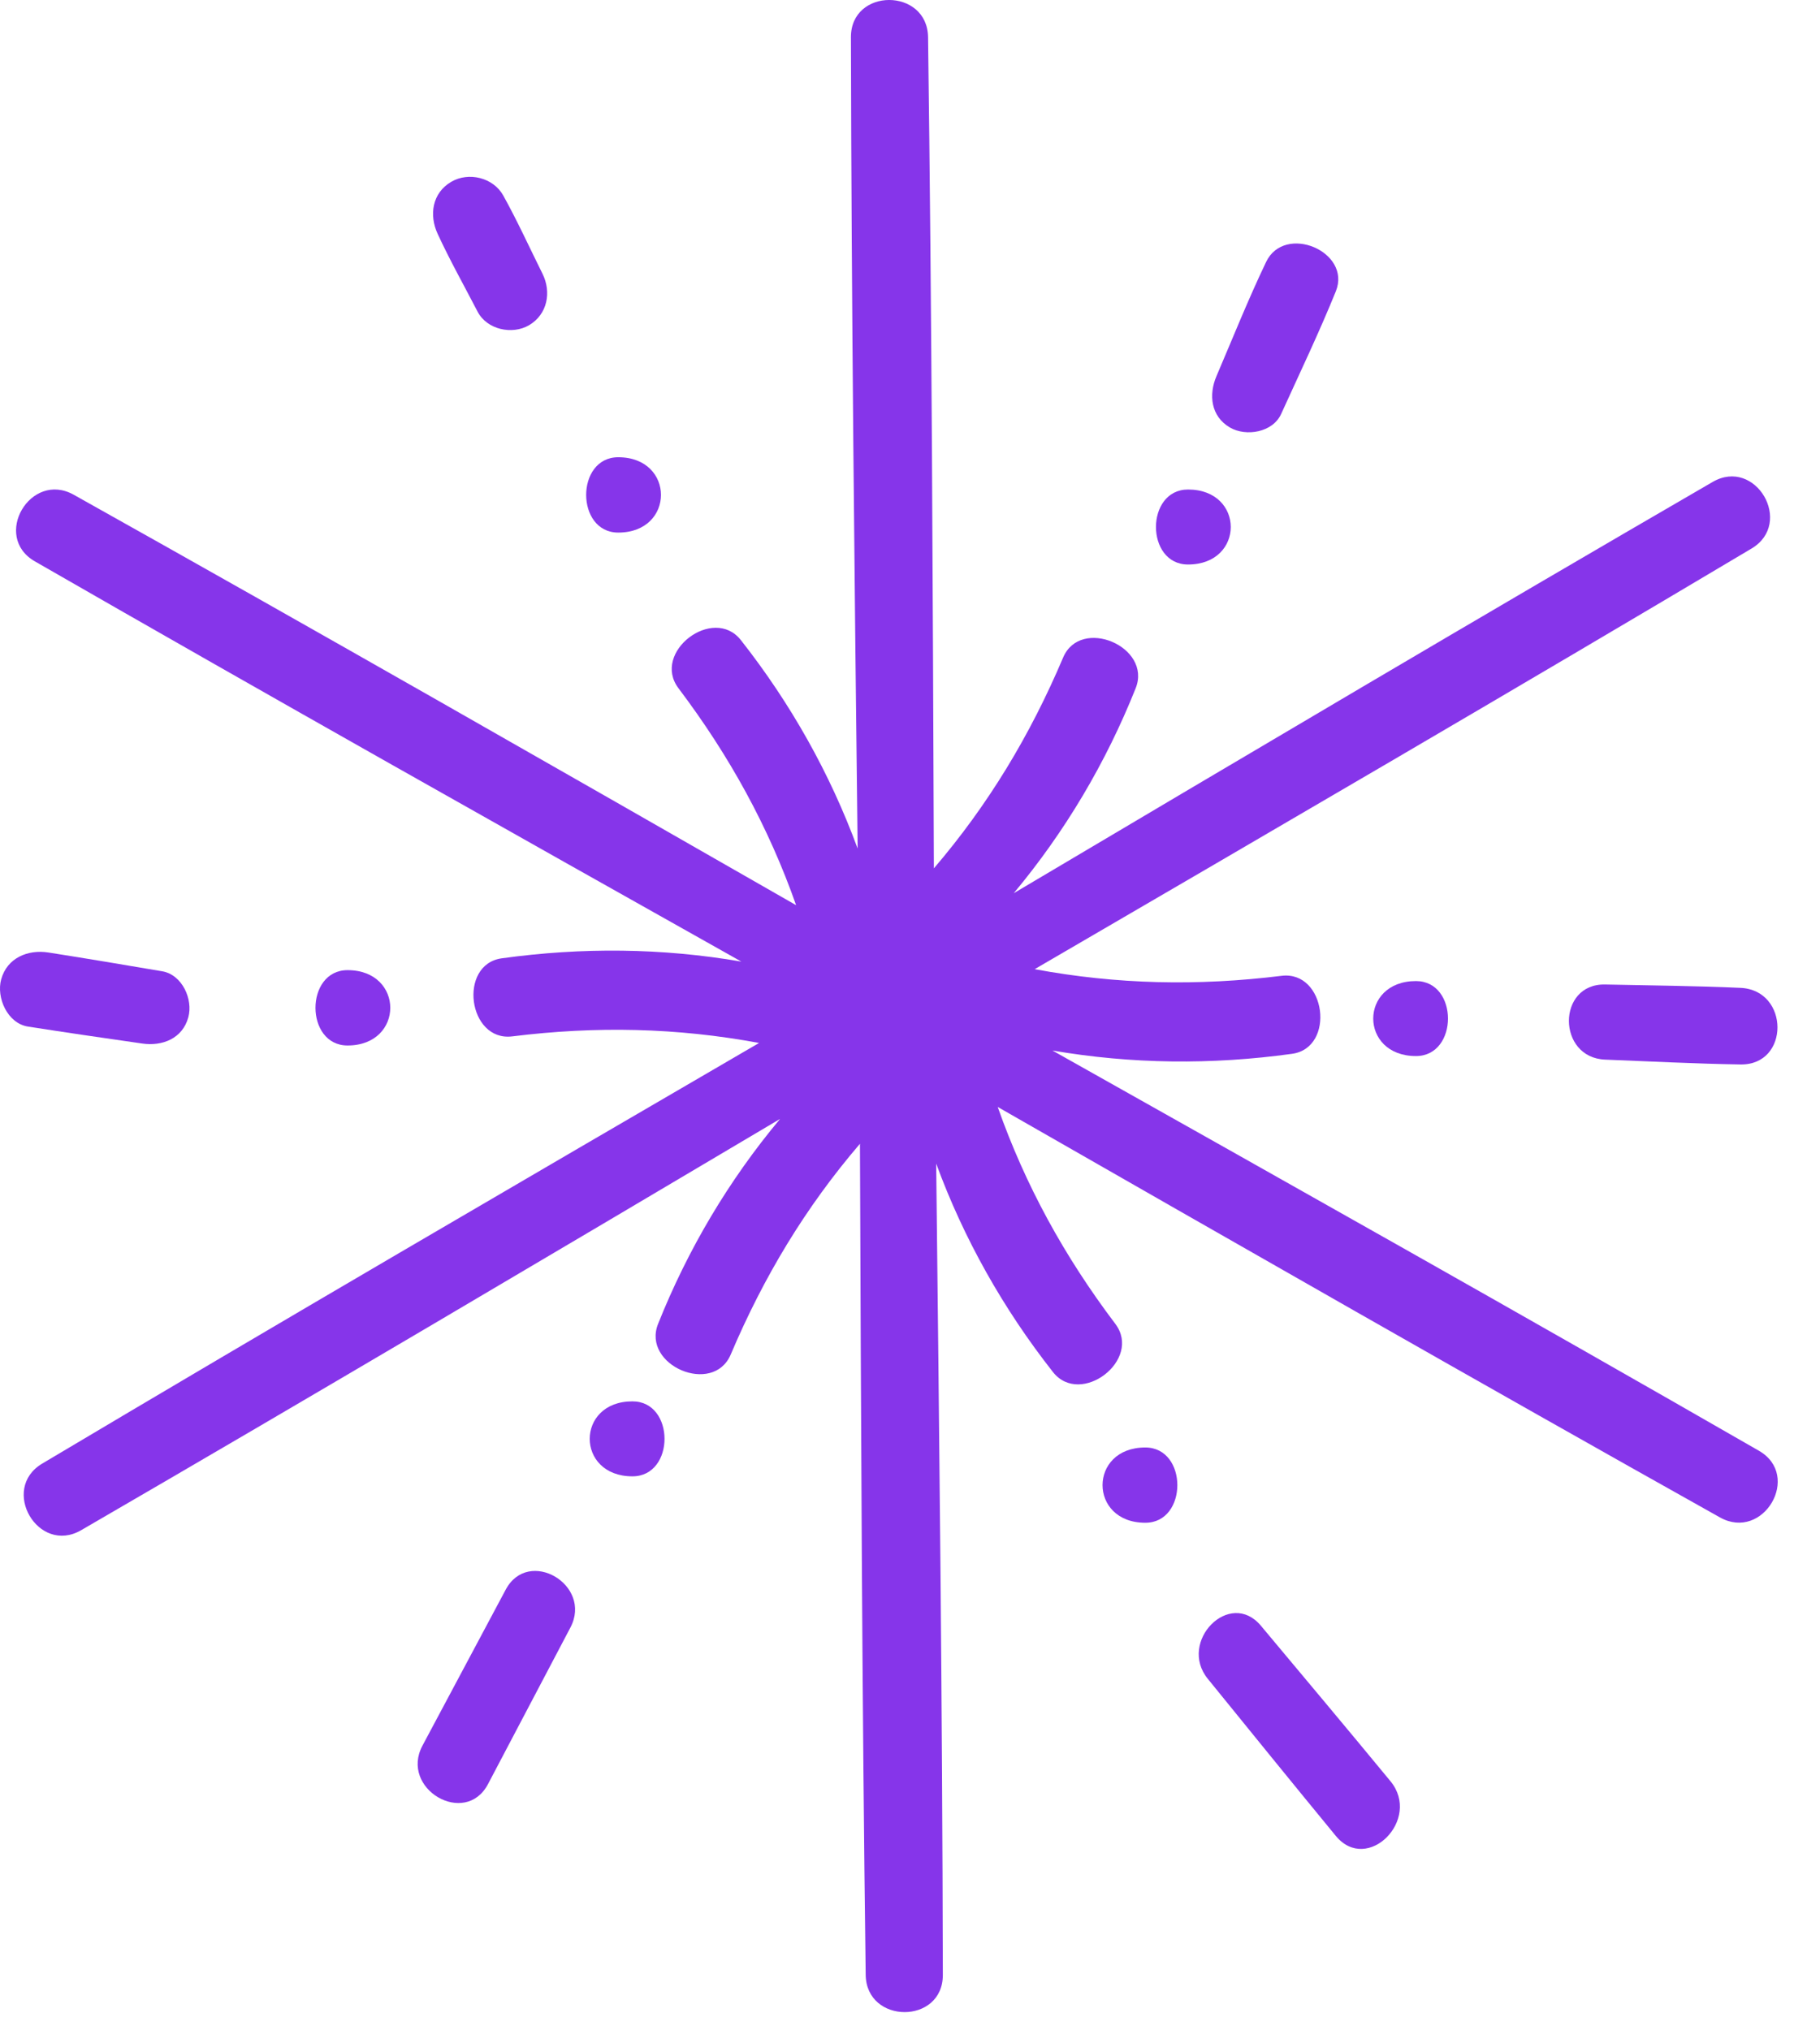
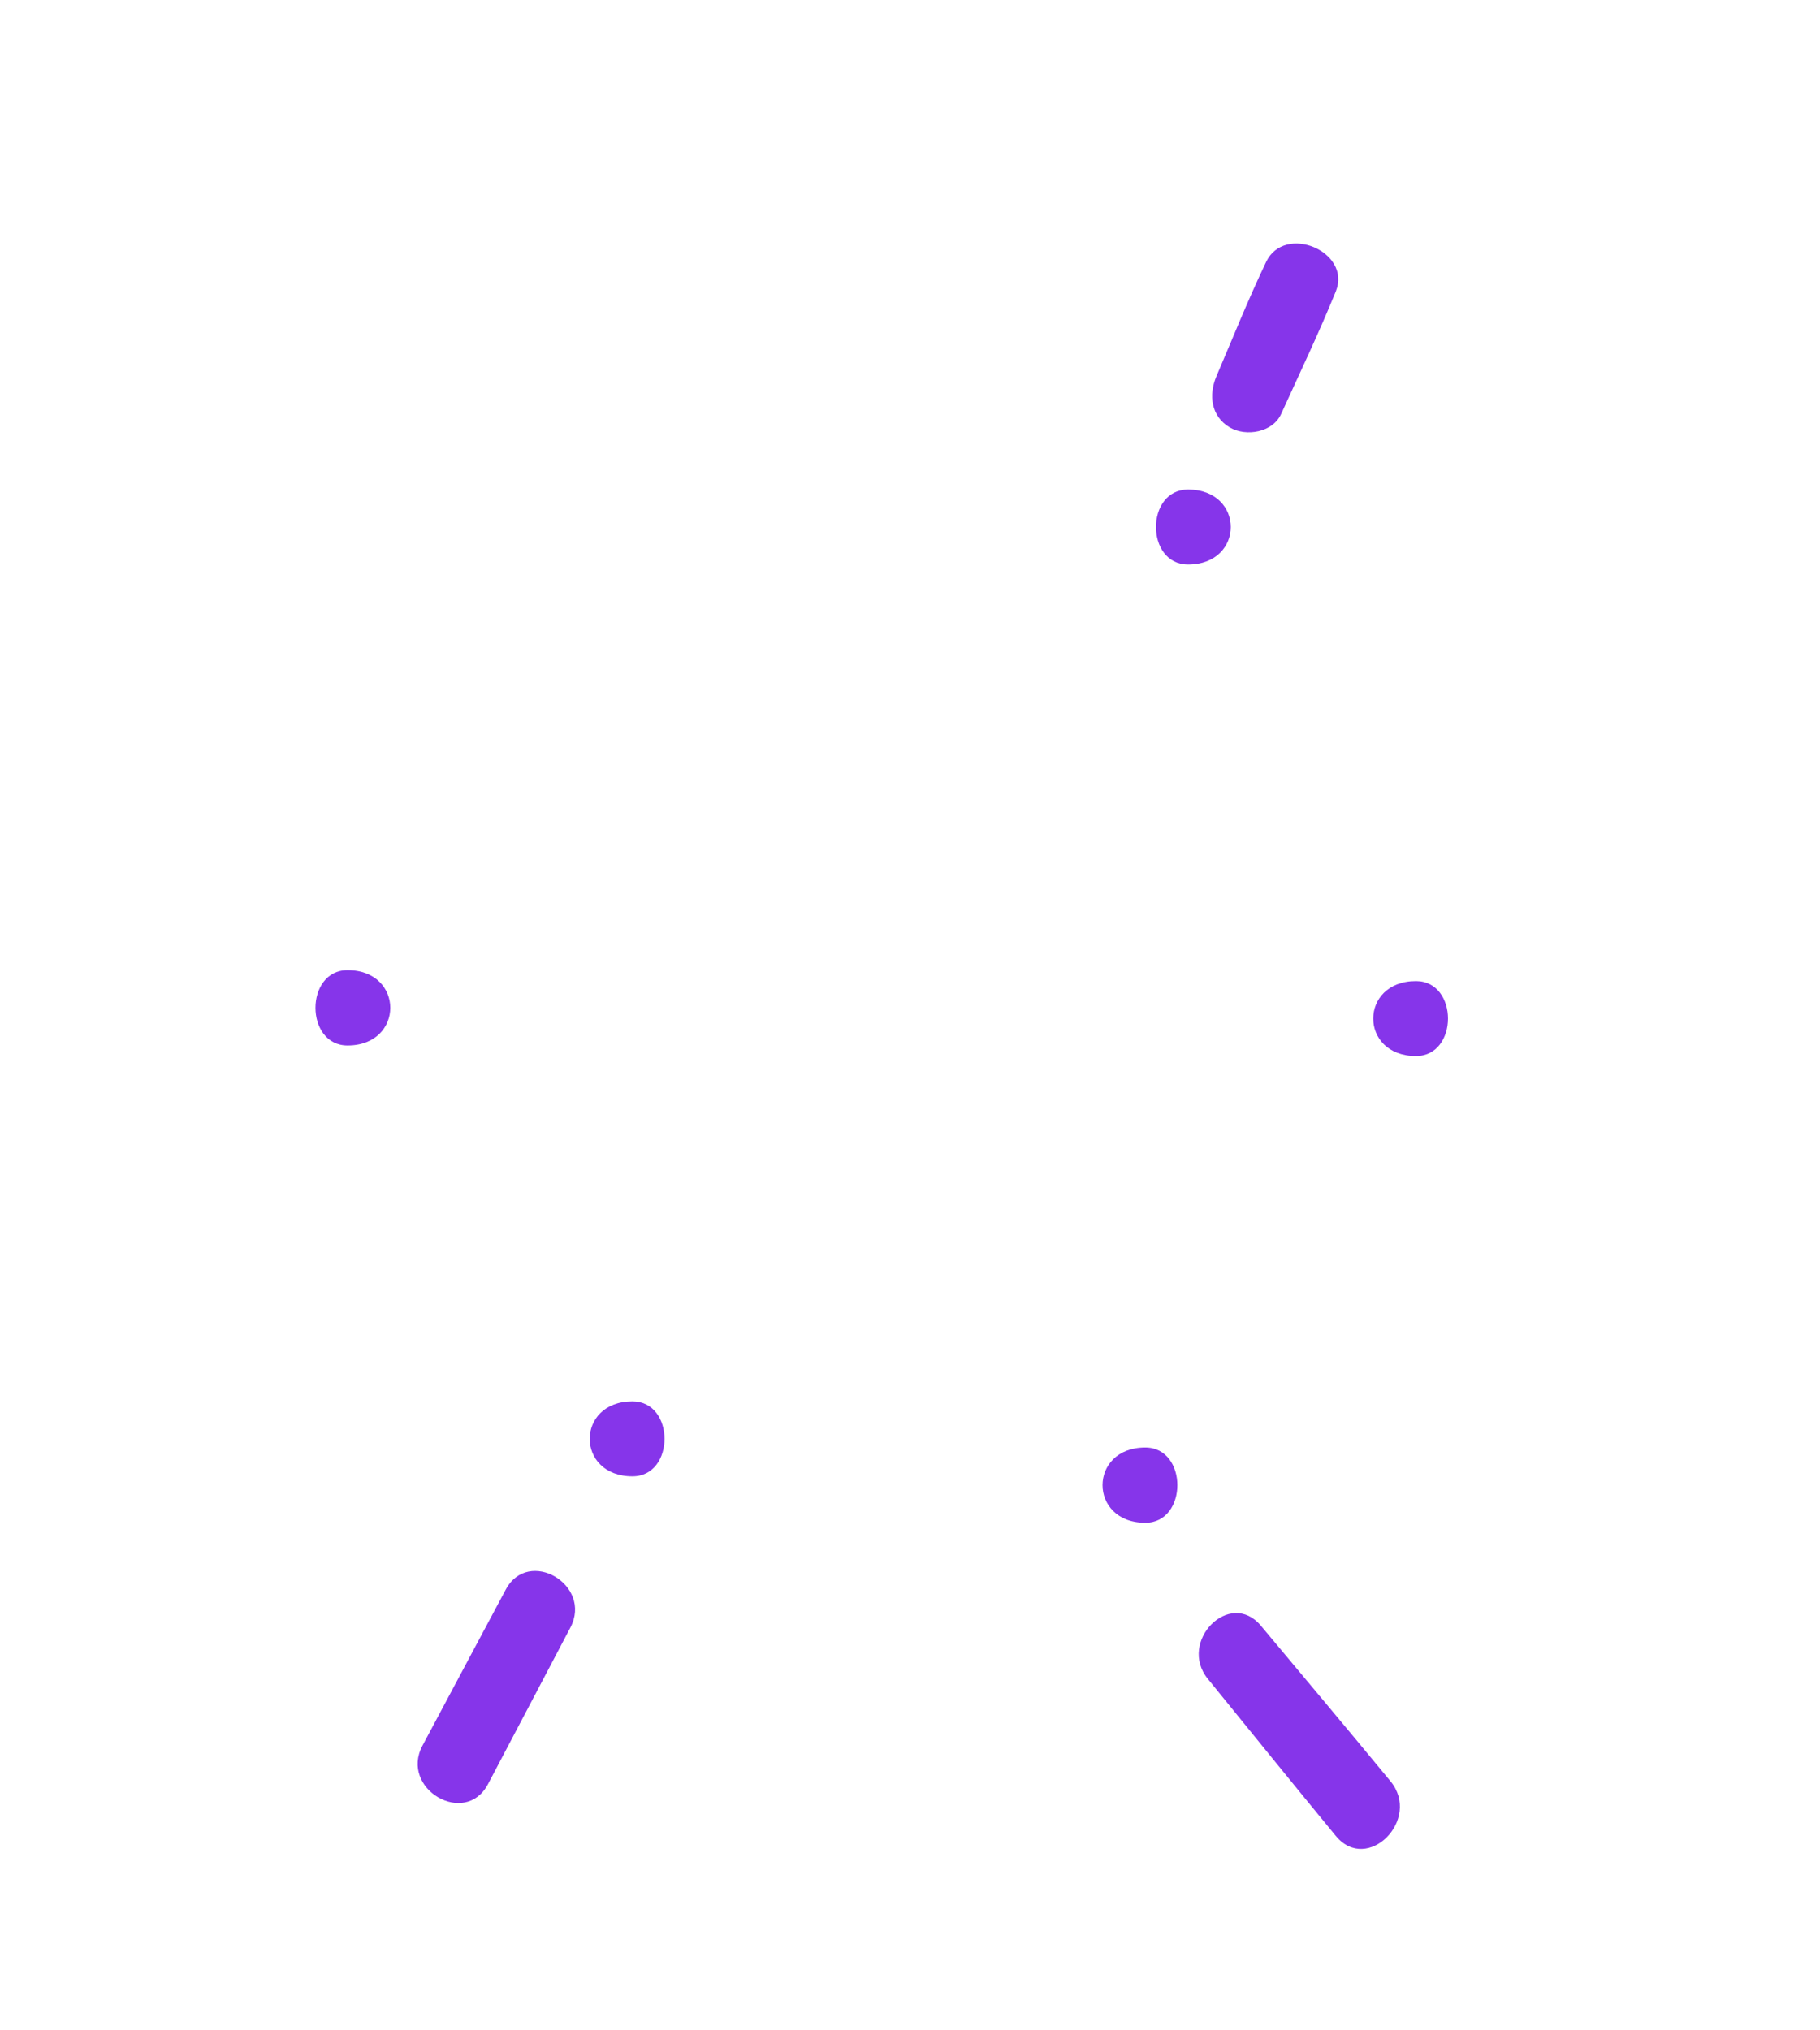
<svg xmlns="http://www.w3.org/2000/svg" width="26" height="29" viewBox="0 0 26 29" fill="none">
-   <path d="M25.128 20.722C21.776 18.795 18.405 16.9 15.035 15.005C16.165 15.199 17.309 15.211 18.458 15.052C19.084 14.966 18.943 13.859 18.307 13.938C17.11 14.086 15.954 14.061 14.781 13.843C18.201 11.851 21.622 9.859 25.022 7.835C25.631 7.473 25.081 6.527 24.466 6.884C21.126 8.821 17.804 10.789 14.482 12.758C15.213 11.882 15.799 10.896 16.224 9.83C16.46 9.238 15.437 8.801 15.187 9.393C14.717 10.502 14.117 11.497 13.341 12.403C13.326 8.446 13.311 4.489 13.258 0.532C13.249 -0.176 12.155 -0.179 12.156 0.532C12.164 4.395 12.207 8.258 12.252 12.12C11.858 11.047 11.295 10.047 10.584 9.143C10.19 8.642 9.303 9.316 9.693 9.831C10.419 10.793 10.977 11.805 11.373 12.929C7.94 10.964 4.506 8.999 1.054 7.067C0.435 6.72 -0.118 7.664 0.498 8.018C3.85 9.945 7.22 11.84 10.591 13.735C9.461 13.54 8.316 13.529 7.168 13.688C6.541 13.774 6.683 14.881 7.318 14.803C8.516 14.654 9.671 14.679 10.844 14.897C7.424 16.889 4.004 18.881 0.603 20.905C-0.005 21.267 0.544 22.213 1.16 21.856C4.499 19.919 7.822 17.951 11.144 15.982C10.412 16.858 9.826 17.844 9.401 18.91C9.165 19.502 10.188 19.939 10.439 19.347C10.909 18.238 11.508 17.243 12.285 16.337C12.3 20.294 12.315 24.252 12.367 28.208C12.377 28.916 13.471 28.918 13.469 28.208C13.462 24.346 13.418 20.482 13.374 16.62C13.768 17.693 14.331 18.693 15.042 19.597C15.436 20.099 16.322 19.424 15.933 18.909C15.207 17.948 14.649 16.935 14.253 15.811C17.686 17.776 21.12 19.741 24.571 21.674C25.191 22.02 25.743 21.076 25.128 20.722Z" fill="#8635EA" />
  <path d="M16.972 8.063C17.786 8.063 17.786 6.992 16.972 6.992C16.361 6.992 16.361 8.063 16.972 8.063Z" fill="#8635EA" />
  <path d="M20.228 15.084C20.838 15.084 20.838 14.013 20.228 14.013C19.414 14.013 19.414 15.084 20.228 15.084Z" fill="#8635EA" />
-   <path d="M22.931 14.062C22.239 14.047 22.242 15.108 22.931 15.135C23.575 15.16 24.22 15.194 24.864 15.204C25.571 15.216 25.566 14.141 24.864 14.11C24.22 14.081 23.575 14.076 22.931 14.062Z" fill="#8635EA" />
  <path d="M17.57 6.106C17.799 6.24 18.182 6.178 18.302 5.913C18.566 5.332 18.843 4.754 19.083 4.162C19.313 3.594 18.352 3.187 18.087 3.742C17.831 4.277 17.611 4.829 17.378 5.373C17.264 5.639 17.298 5.947 17.57 6.106Z" fill="#8635EA" />
-   <path d="M8.832 6.531C8.221 6.531 8.221 7.607 8.832 7.607C9.646 7.607 9.646 6.531 8.832 6.531Z" fill="#8635EA" />
-   <path d="M7.558 4.645C7.822 4.49 7.88 4.171 7.75 3.91C7.565 3.538 7.391 3.155 7.189 2.792C7.046 2.536 6.695 2.451 6.446 2.597C6.173 2.757 6.128 3.072 6.252 3.34C6.426 3.717 6.632 4.083 6.823 4.452C6.957 4.709 7.317 4.786 7.558 4.645Z" fill="#8635EA" />
  <path d="M4.965 13.857C4.354 13.857 4.354 14.933 4.965 14.933C5.779 14.933 5.779 13.857 4.965 13.857Z" fill="#8635EA" />
-   <path d="M2.031 14.905C2.317 14.947 2.607 14.835 2.69 14.531C2.761 14.275 2.603 13.921 2.316 13.873C1.775 13.781 1.234 13.69 0.692 13.605C0.4 13.559 0.102 13.68 0.017 13.988C-0.055 14.249 0.106 14.617 0.4 14.663C0.943 14.748 1.487 14.827 2.031 14.905Z" fill="#8635EA" />
  <path d="M9.035 20.016C8.221 20.016 8.221 21.087 9.035 21.087C9.646 21.087 9.646 20.016 9.035 20.016Z" fill="#8635EA" />
  <path d="M7.224 22.706C6.828 23.449 6.431 24.192 6.035 24.934C5.707 25.551 6.647 26.101 6.972 25.482C7.364 24.737 7.756 23.992 8.149 23.246C8.469 22.637 7.549 22.096 7.224 22.706Z" fill="#8635EA" />
  <path d="M16.361 20.675C15.547 20.675 15.547 21.75 16.361 21.75C16.972 21.751 16.972 20.675 16.361 20.675Z" fill="#8635EA" />
  <path d="M18.013 23.221C17.567 22.688 16.824 23.45 17.254 23.979C17.862 24.728 18.47 25.478 19.083 26.223C19.535 26.771 20.312 25.986 19.864 25.442C19.251 24.698 18.631 23.96 18.013 23.221Z" fill="#8635EA" />
</svg>